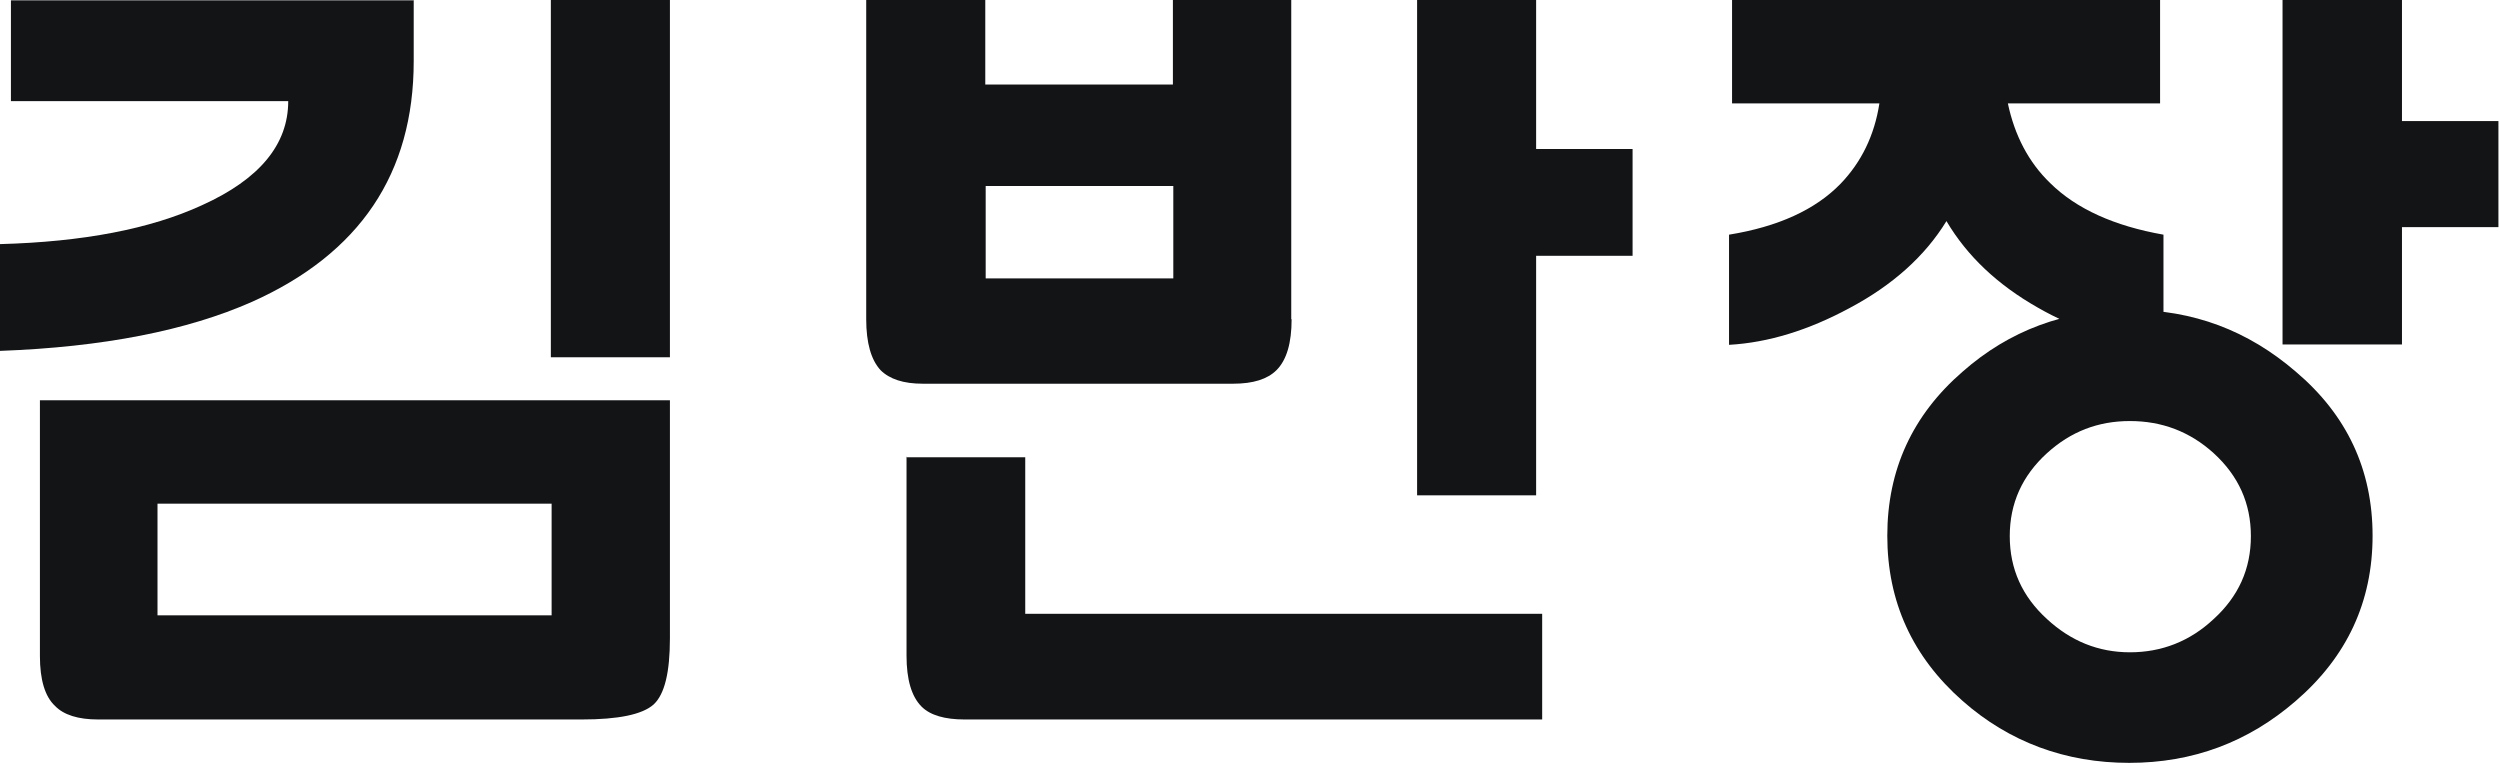
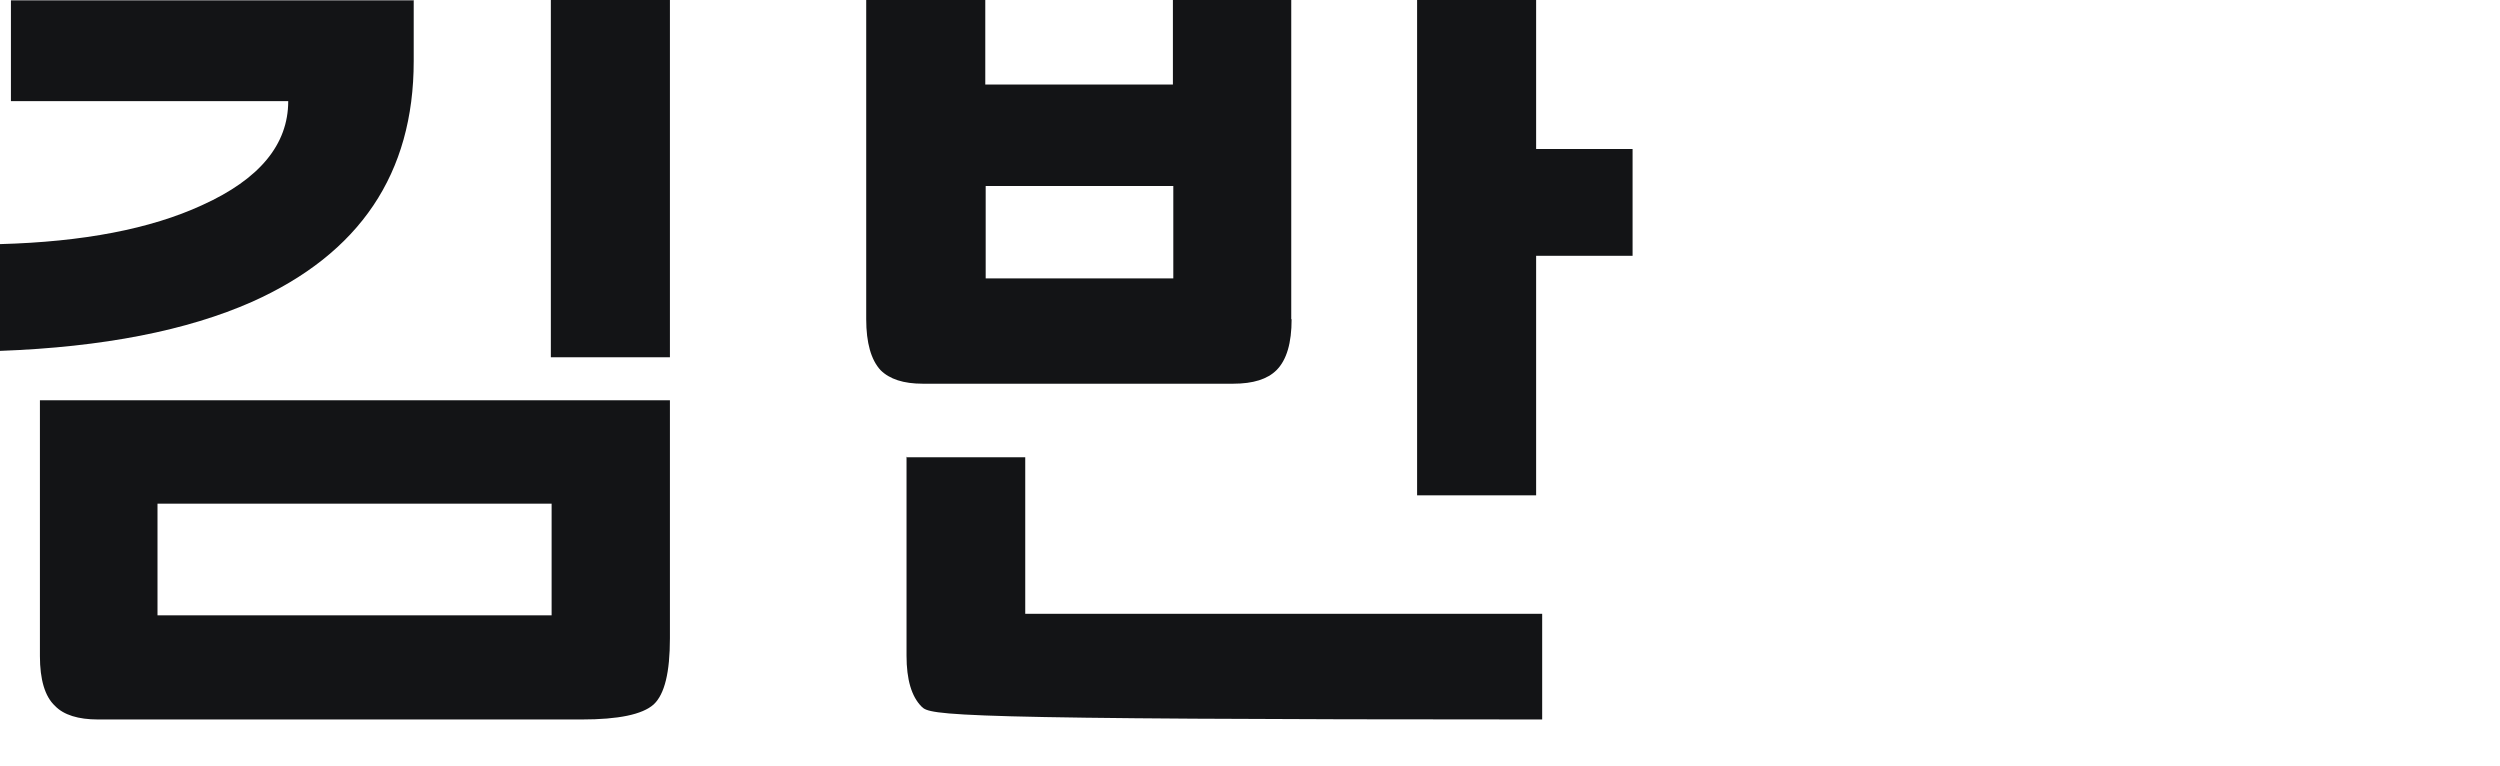
<svg xmlns="http://www.w3.org/2000/svg" fill="none" height="100%" overflow="visible" preserveAspectRatio="none" style="display: block;" viewBox="0 0 62 19" width="100%">
  <g id="Group">
    <path d="M10.26 7.88569e-05V1.516C10.26 4.304 8.924 6.288 6.251 7.485C4.644 8.196 2.56 8.608 0 8.702L0 6.054C2.056 5.998 3.728 5.679 5.008 5.09C6.438 4.444 7.148 3.584 7.148 2.508H0.271V0.009H10.251L10.26 7.88569e-05ZM0.99 9.927H16.614V15.831C16.614 16.673 16.483 17.216 16.212 17.469C15.932 17.721 15.334 17.843 14.427 17.843H2.429C1.944 17.843 1.579 17.731 1.364 17.506C1.112 17.272 0.99 16.851 0.99 16.271V9.927ZM13.68 12.491H3.906V15.261H13.68V12.491ZM13.661 7.88569e-05H16.614V8.861H13.661V7.88569e-05Z" fill="#131416" id="Vector" />
-     <path d="M32.032 7.916C32.032 8.505 31.91 8.926 31.658 9.179C31.434 9.403 31.079 9.516 30.584 9.516H22.884C22.407 9.516 22.062 9.403 21.837 9.179C21.604 8.926 21.482 8.505 21.482 7.916V-2.31027e-05H24.435V2.096H29.088V-2.31027e-05H32.023V7.916H32.032ZM22.473 11.34H25.426V15.223H38.246V17.843H23.921C23.435 17.843 23.071 17.74 22.856 17.525C22.604 17.272 22.482 16.851 22.482 16.262V11.321L22.473 11.34ZM24.445 6.905H29.098V4.613H24.445V6.905ZM38.096 6.344V12.285H35.144V-2.31027e-05H38.096V3.696H40.488V6.344H38.096Z" fill="#131416" id="Vector_2" />
-     <path d="M53.57 -2.30324e-05V2.564H49.795C49.963 3.359 50.309 4.023 50.842 4.538C51.496 5.184 52.439 5.605 53.654 5.82V8.552C52.551 8.496 51.505 8.187 50.533 7.626C49.543 7.064 48.786 6.353 48.272 5.483C47.739 6.353 46.936 7.074 45.861 7.644C44.852 8.187 43.861 8.496 42.88 8.552V5.82C44.095 5.623 45.02 5.202 45.646 4.557C46.16 4.023 46.487 3.359 46.609 2.564H42.955V-2.30324e-05H53.57ZM56.934 9.216C58.205 10.292 58.84 11.649 58.84 13.286C58.84 14.924 58.205 16.29 56.934 17.384C55.757 18.404 54.383 18.919 52.804 18.919C51.225 18.919 49.832 18.404 48.674 17.384C47.431 16.29 46.805 14.924 46.805 13.286C46.805 11.649 47.431 10.292 48.674 9.216C49.832 8.196 51.215 7.682 52.804 7.682C54.392 7.682 55.747 8.196 56.934 9.216ZM50.767 11.237C50.15 11.799 49.842 12.482 49.842 13.296C49.842 14.11 50.15 14.793 50.767 15.354C51.355 15.897 52.038 16.177 52.822 16.177C53.607 16.177 54.308 15.906 54.897 15.354C55.514 14.793 55.822 14.11 55.822 13.296C55.822 12.482 55.514 11.799 54.897 11.237C54.308 10.704 53.617 10.442 52.822 10.442C52.028 10.442 51.355 10.704 50.767 11.237ZM59.569 5.623V8.543H56.607V-2.30324e-05H59.569V3.003H61.961V5.633H59.569V5.623Z" fill="#131416" id="Vector_3" />
+     <path d="M32.032 7.916C32.032 8.505 31.91 8.926 31.658 9.179C31.434 9.403 31.079 9.516 30.584 9.516H22.884C22.407 9.516 22.062 9.403 21.837 9.179C21.604 8.926 21.482 8.505 21.482 7.916V-2.31027e-05H24.435V2.096H29.088V-2.31027e-05H32.023V7.916H32.032ZM22.473 11.34H25.426V15.223H38.246V17.843C23.435 17.843 23.071 17.74 22.856 17.525C22.604 17.272 22.482 16.851 22.482 16.262V11.321L22.473 11.34ZM24.445 6.905H29.098V4.613H24.445V6.905ZM38.096 6.344V12.285H35.144V-2.31027e-05H38.096V3.696H40.488V6.344H38.096Z" fill="#131416" id="Vector_2" />
  </g>
</svg>